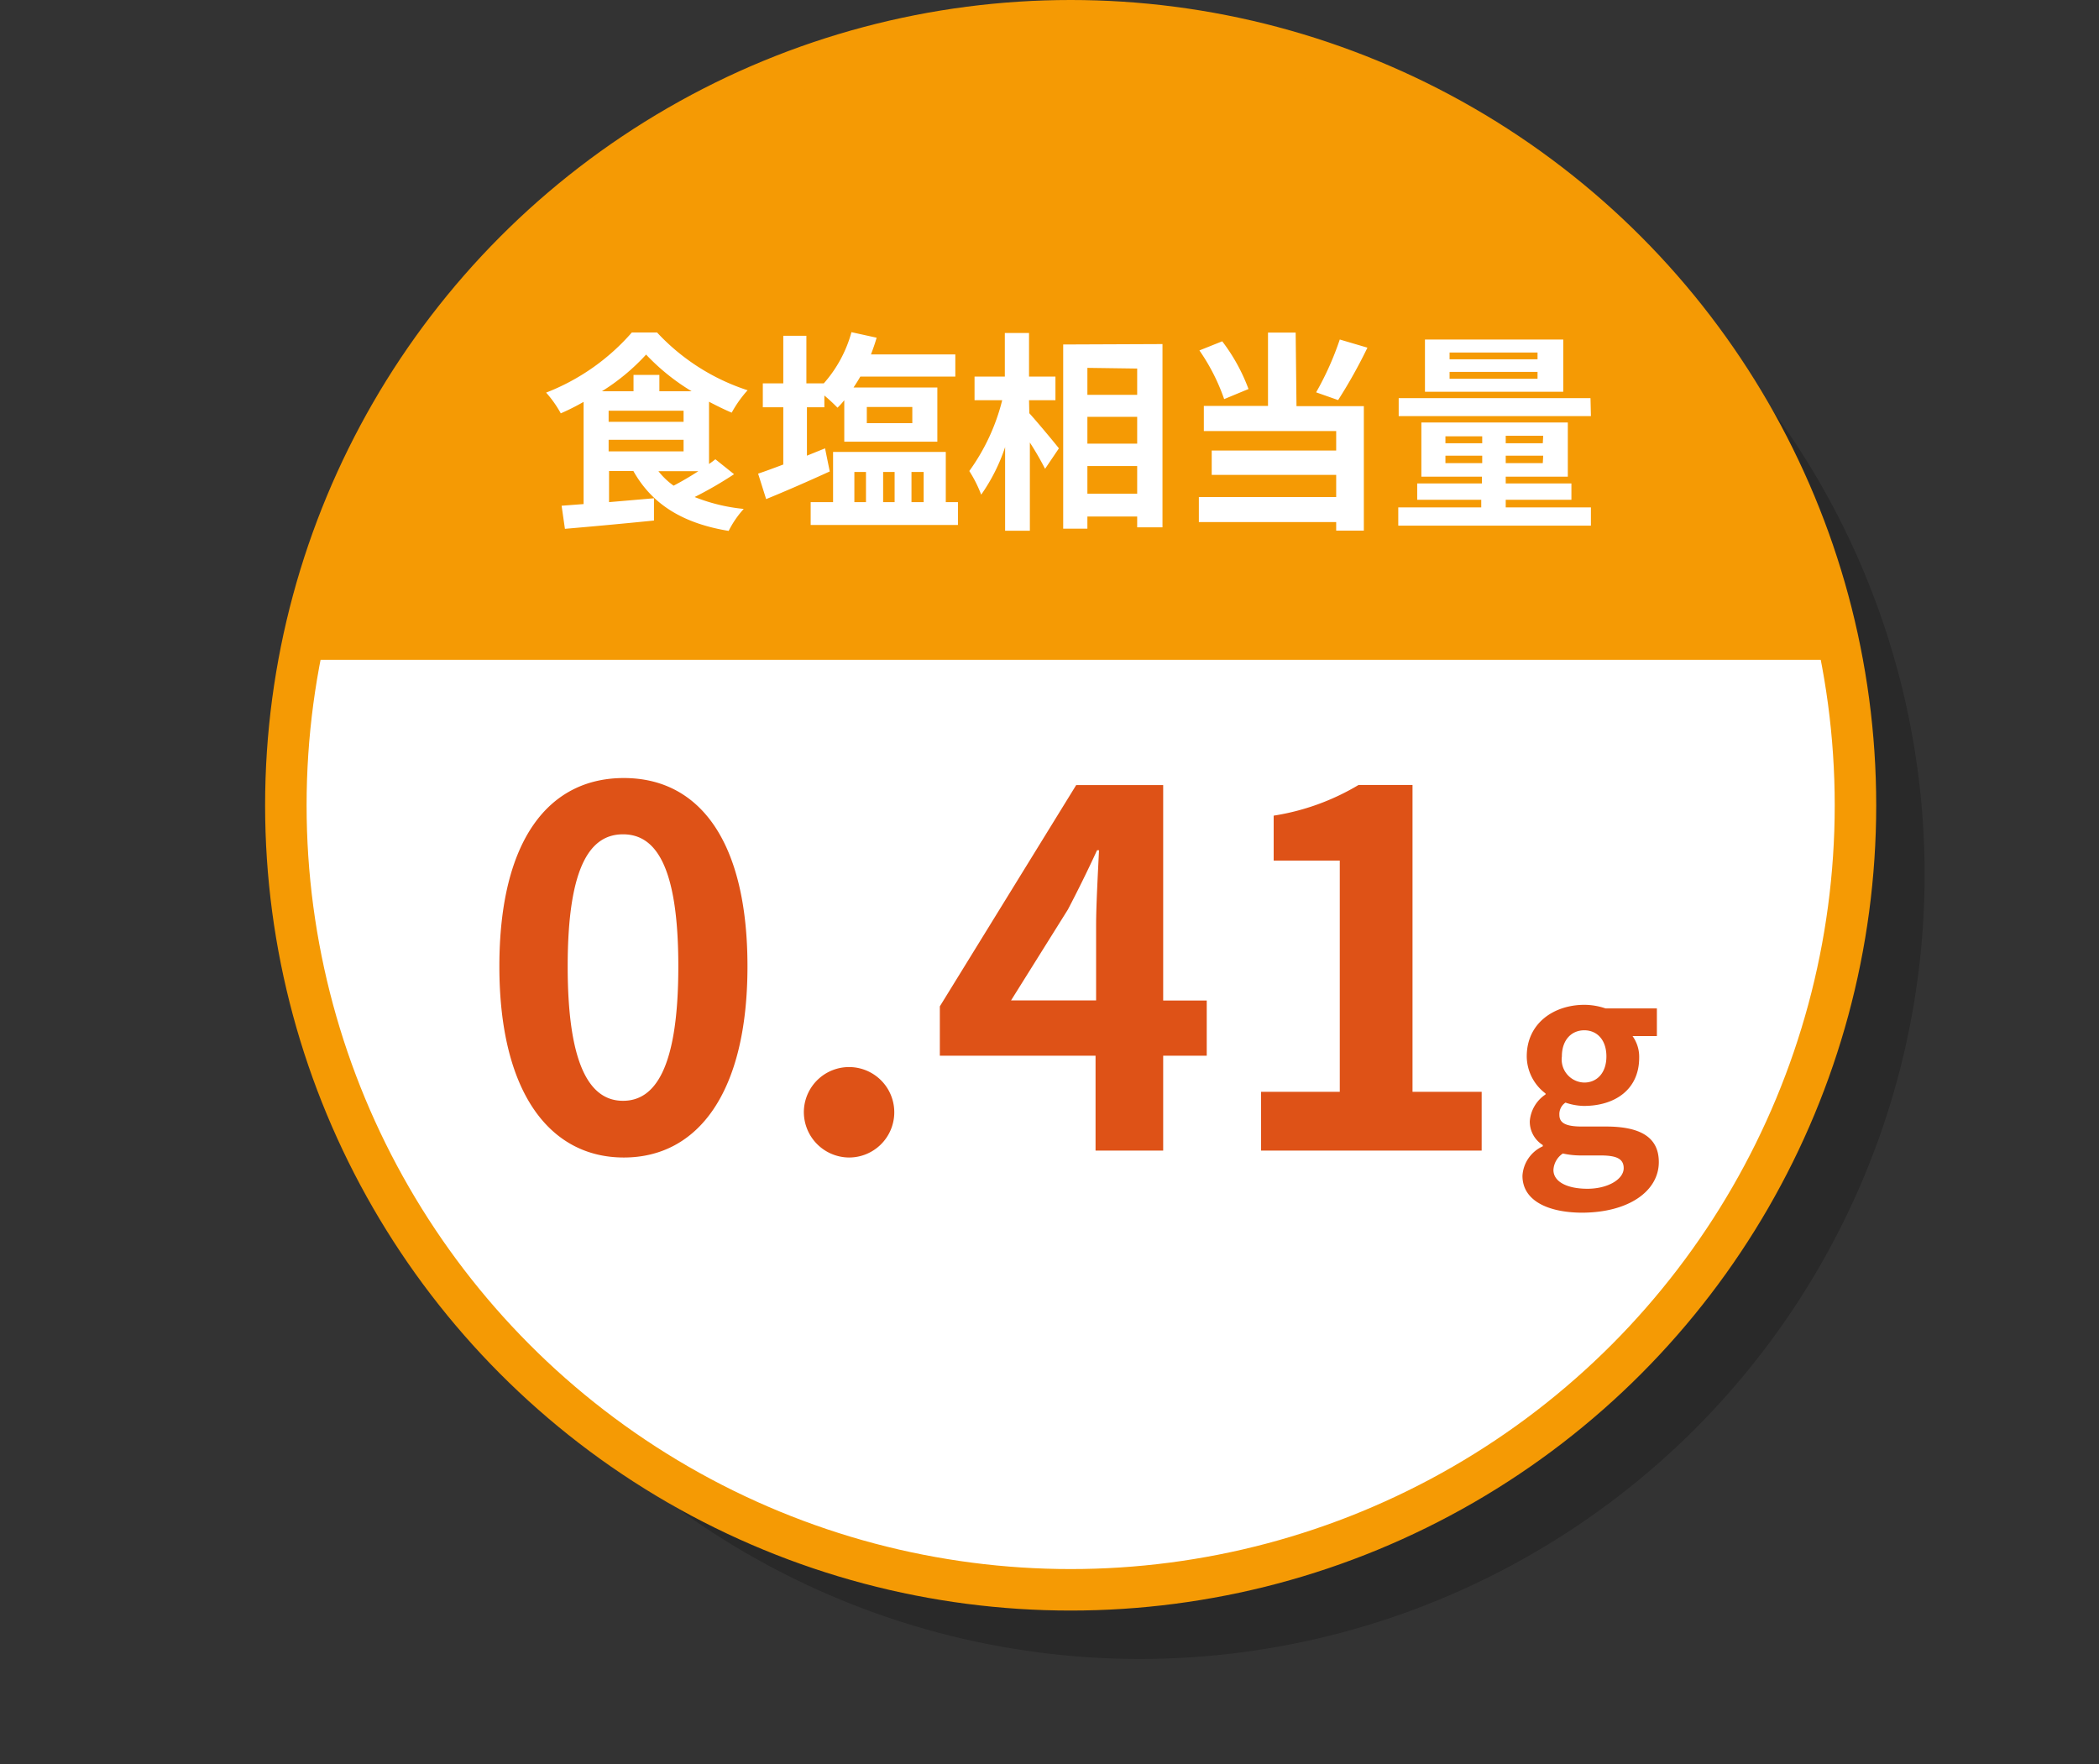
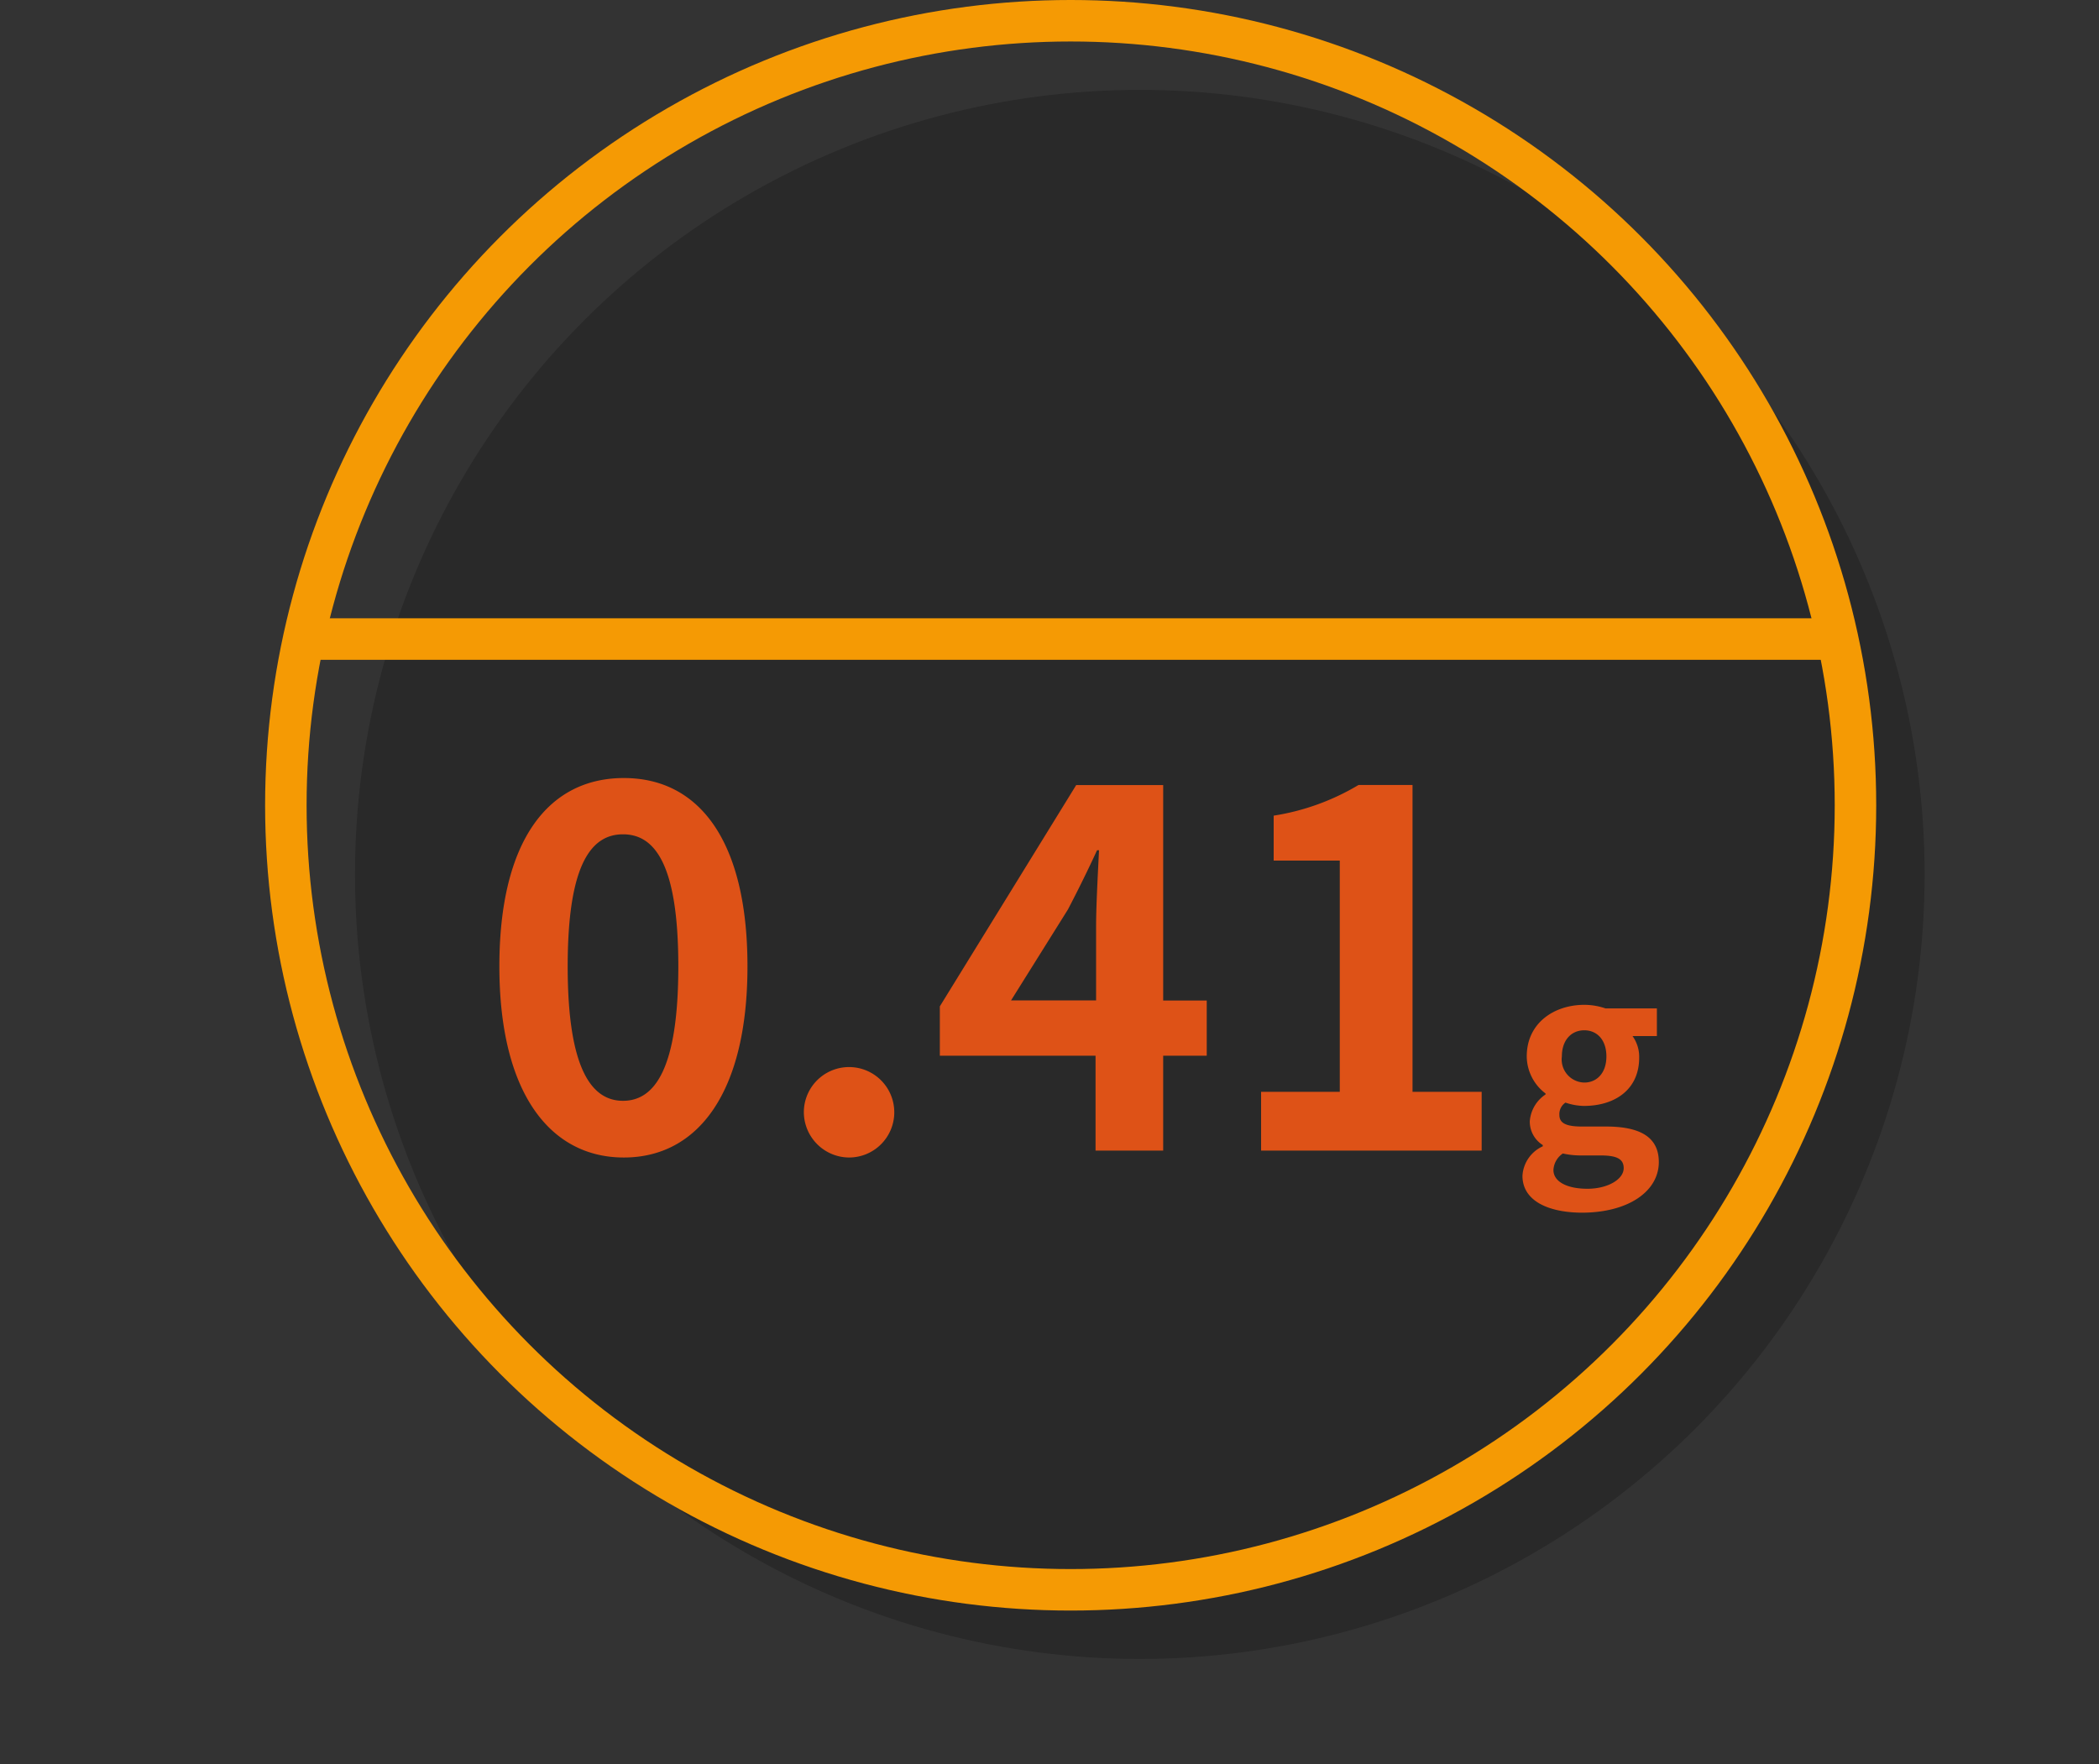
<svg xmlns="http://www.w3.org/2000/svg" viewBox="0 0 151.78 127.57">
  <rect x="0" y="0" width="151.78" height="127.57" fill="#333333" stroke="none" />
  <defs>
    <clipPath id="clip-path" transform="translate(-150.12 -313.45)">
      <ellipse class="cls-1" cx="227.54" cy="371.67" rx="56.75" ry="56.73" />
    </clipPath>
    <clipPath id="clip-path-2" transform="translate(-150.12 -313.45)">
      <ellipse cx="227.54" cy="371.67" rx="56.75" ry="56.73" fill="none" />
    </clipPath>
    <style>.cls-1{fill:none;stroke:#f59a04;stroke-miterlimit:10;stroke-width:3px}.cls-7{fill:#fff}.cls-9{fill:#de5217}</style>
  </defs>
  <g style="isolation:isolate">
    <g id="Layer_1" data-name="Layer 1">
      <ellipse cx="82.42" cy="63.23" rx="56.75" ry="56.73" opacity=".2" />
-       <ellipse cx="77.42" cy="58.23" rx="56.75" ry="56.73" fill="#f59a04" />
      <g clip-path="url(#clip-path)">
-         <path class="cls-7" d="M1.5 46.21h148.78v79.86H1.5z" />
-       </g>
+         </g>
      <ellipse class="cls-1" cx="77.42" cy="58.23" rx="56.75" ry="56.73" />
      <g clip-path="url(#clip-path-2)">
        <path class="cls-1" d="M1.5 46.21h148.78v79.86H1.5z" />
      </g>
      <path class="cls-9" d="M186.23 383.33c0-9.15 3.58-13.62 9-13.62s8.94 4.5 8.94 13.62-3.58 13.82-8.94 13.82-9-4.71-9-13.82zm12.94 0c0-7.4-1.71-9.55-4-9.55s-4 2.15-4 9.55 1.72 9.72 4 9.72 4-2.29 4-9.72zM208.25 393.72a3.27 3.27 0 113.25 3.43 3.29 3.29 0 01-3.25-3.43zM237.38 389.79h-3.15v6.86h-4.89v-6.86h-11.26v-3.57l9.86-16h6.29v15.58h3.15zm-8-4v-5.39c0-1.54.14-3.94.21-5.47h-.14c-.64 1.39-1.36 2.86-2.11 4.29l-4.11 6.57zM241.31 392.4H247v-16.72h-4.78v-3.25a17.07 17.07 0 006.14-2.22h3.9v22.19h5v4.25h-15.95zM260.21 398.47a2.5 2.5 0 011.47-2.13v-.09a2 2 0 01-.94-1.73 2.56 2.56 0 011.14-1.93v-.07a3.39 3.39 0 01-1.36-2.68c0-2.43 2-3.73 4.16-3.73a4.77 4.77 0 011.54.26h3.71v2h-1.76a2.56 2.56 0 01.48 1.56c0 2.32-1.77 3.49-4 3.49a4.3 4.3 0 01-1.33-.24 1 1 0 00-.44.89c0 .55.4.84 1.62.84h1.75c2.48 0 3.82.77 3.82 2.57 0 2.08-2.15 3.66-5.59 3.66-2.4-.02-4.27-.85-4.27-2.67zm7.32-.55c0-.73-.61-.92-1.71-.92h-1.25a6 6 0 01-1.44-.14 1.53 1.53 0 00-.68 1.19c0 .86 1 1.36 2.46 1.36s2.62-.68 2.62-1.49zm-1.25-8.08c0-1.21-.69-1.89-1.6-1.89s-1.62.68-1.62 1.89a1.67 1.67 0 001.62 1.89c.9 0 1.6-.68 1.6-1.89z" transform="translate(-150.12 -313.45)" />
-       <path class="cls-7" d="M203.2 347.74a27.77 27.77 0 01-2.85 1.65 12.92 12.92 0 003.55.86 7 7 0 00-1.09 1.59c-3.34-.55-5.54-1.93-6.89-4.33h-1.76v2.25l3.25-.28v1.61c-2.27.23-4.68.45-6.44.6l-.24-1.67 1.59-.12v-7.39a17 17 0 01-1.65.83 8 8 0 00-1.06-1.5 15.8 15.8 0 006.2-4.35h1.82a15.48 15.48 0 006.55 4.18 8.35 8.35 0 00-1.15 1.62c-.54-.23-1.09-.5-1.64-.79v4.5c.17-.11.32-.23.46-.34zm-3.07-6a15.58 15.58 0 01-3.29-2.65 15.3 15.3 0 01-3.19 2.65h2.28v-1.18h1.87v1.18zm-6 2.21h5.42v-.8h-5.42zm0 2.14h5.42v-.84h-5.42zm3.6 1.43a5.25 5.25 0 001.1 1.05c.57-.3 1.21-.67 1.79-1.05zM210.12 347.54c-1.53.7-3.22 1.44-4.6 2l-.58-1.84c.51-.17 1.13-.4 1.82-.66v-4.14h-1.48v-1.73h1.48v-3.44h1.67v3.44h1.26a9.28 9.28 0 002-3.7l1.82.4c-.12.42-.26.81-.41 1.21h6.1v1.6h-6.87c-.15.27-.32.53-.49.79h6.06v3.92h-6.73v-3a5.07 5.07 0 01-.49.54 12.68 12.68 0 00-.95-.88v.85h-1.26v3.5l1.31-.53zm9.27 2.22v1.65h-10.65v-1.65h1.62v-3.63h8.15v3.63zm-7.49 0h.84v-2.18h-.84zm.9-5.71h3.29v-1.17h-3.29zm1.18 3.53v2.18h.83v-2.18zm2.05 0v2.18h.88v-2.18zM224.55 343.33c.53.58 1.84 2.15 2.14 2.54l-1 1.48a21.87 21.87 0 00-1.1-1.9v6.38h-1.79v-6.05a13.13 13.13 0 01-1.73 3.44 9.13 9.13 0 00-.86-1.71 14.87 14.87 0 002.38-5.12h-2v-1.71h2.19v-3.15h1.75v3.15h1.91v1.71h-1.91zm9.63-5v13.25h-1.83v-.78h-3.6v.88H227v-13.32zm-5.43 1.72V342h3.6v-1.9zm0 3.54v1.94h3.6v-1.94zm3.6 5.56v-2h-3.6v2zM238.64 342.31a14.45 14.45 0 00-1.79-3.52l1.65-.66a13.27 13.27 0 011.9 3.45zm5.23.51h4.87v9h-2v-.62h-9.93v-1.81h9.93v-1.6h-9v-1.76h9v-1.41h-9.57v-1.82h4.64v-5.3h2zm5.13-4.23a36.25 36.25 0 01-2.12 3.79l-1.59-.56A21.54 21.54 0 00247 338zM265.16 350.14v1.32h-13.93v-1.32h6v-.55h-4.63v-1.18h4.68v-.49h-4.38V344h10.59v3.92H259v.49h4.75v1.18H259v.55zm0-6.6h-13.9v-1.3h13.87zm-2-1.76h-10V338h10zm-8.52 3.72h2.66v-.5h-2.66zm2.66 1.44v-.54h-2.66v.54zm4-8h-6.36v.49h6.36zm0 1.4h-6.36v.5h6.36zm.41 4.62H259v.54h2.68zm0 1.44H259v.54h2.68z" transform="translate(-150.12 -313.45)" />
    </g>
  </g>
</svg>